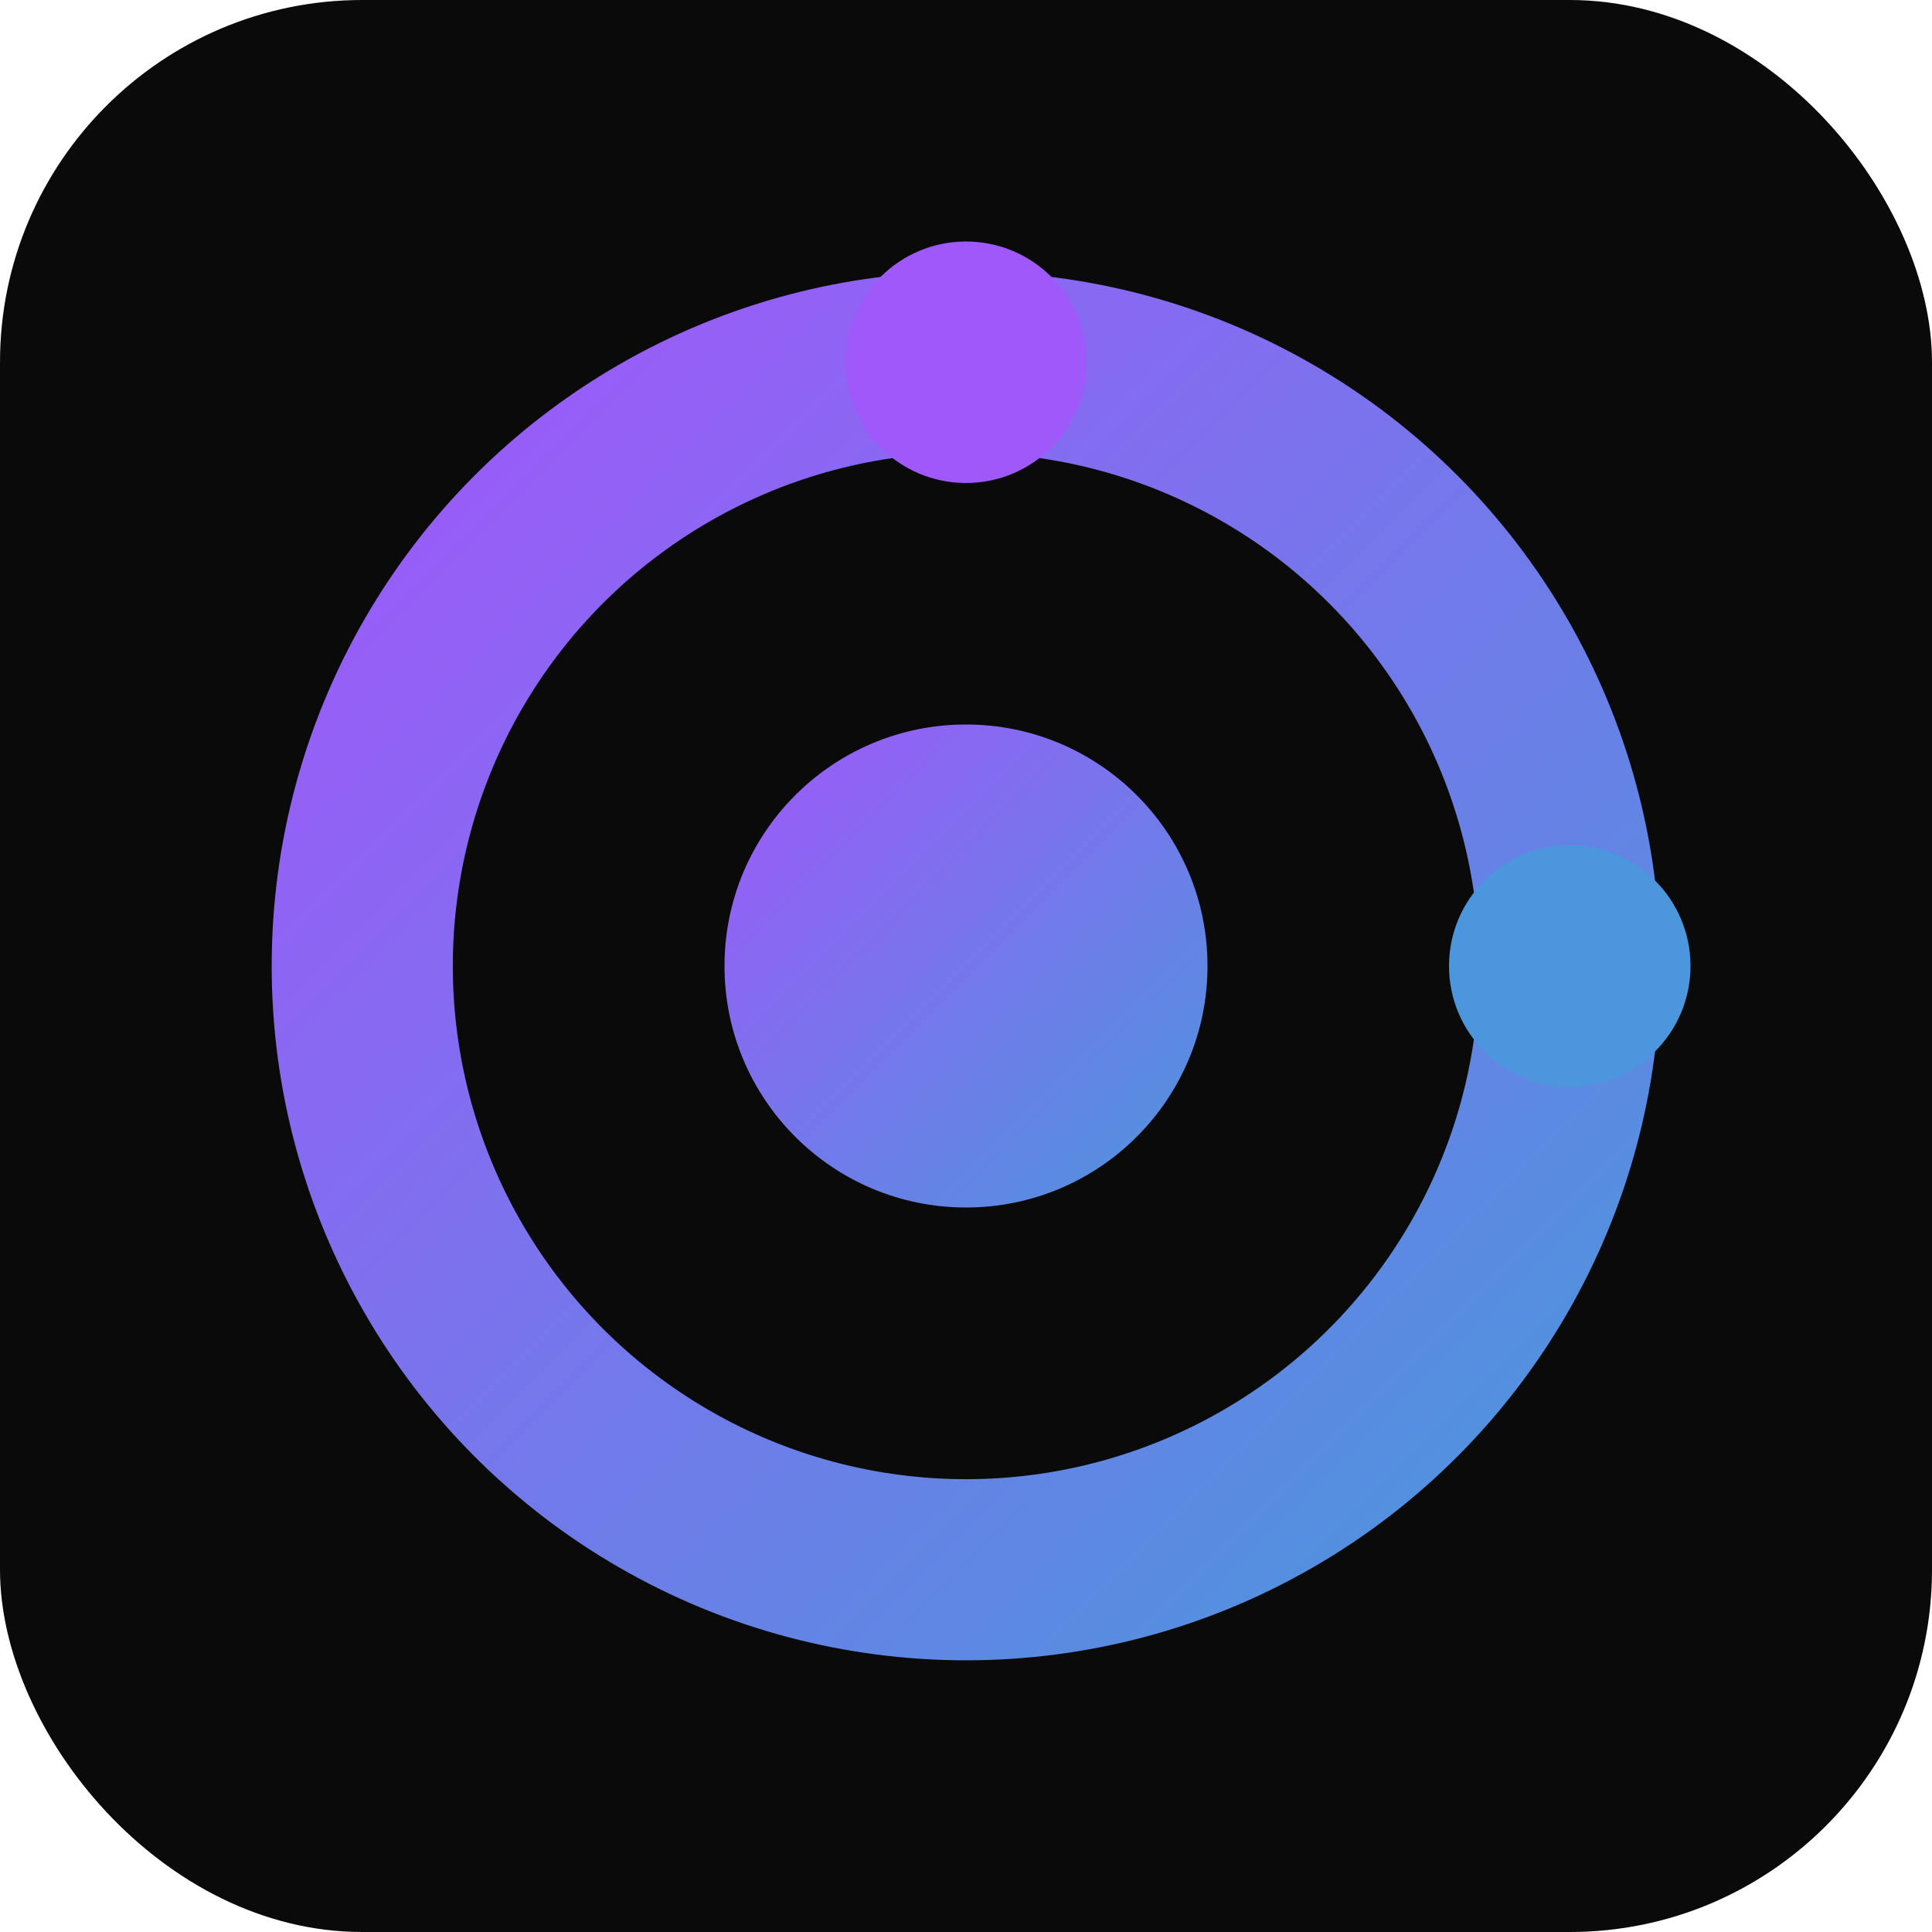
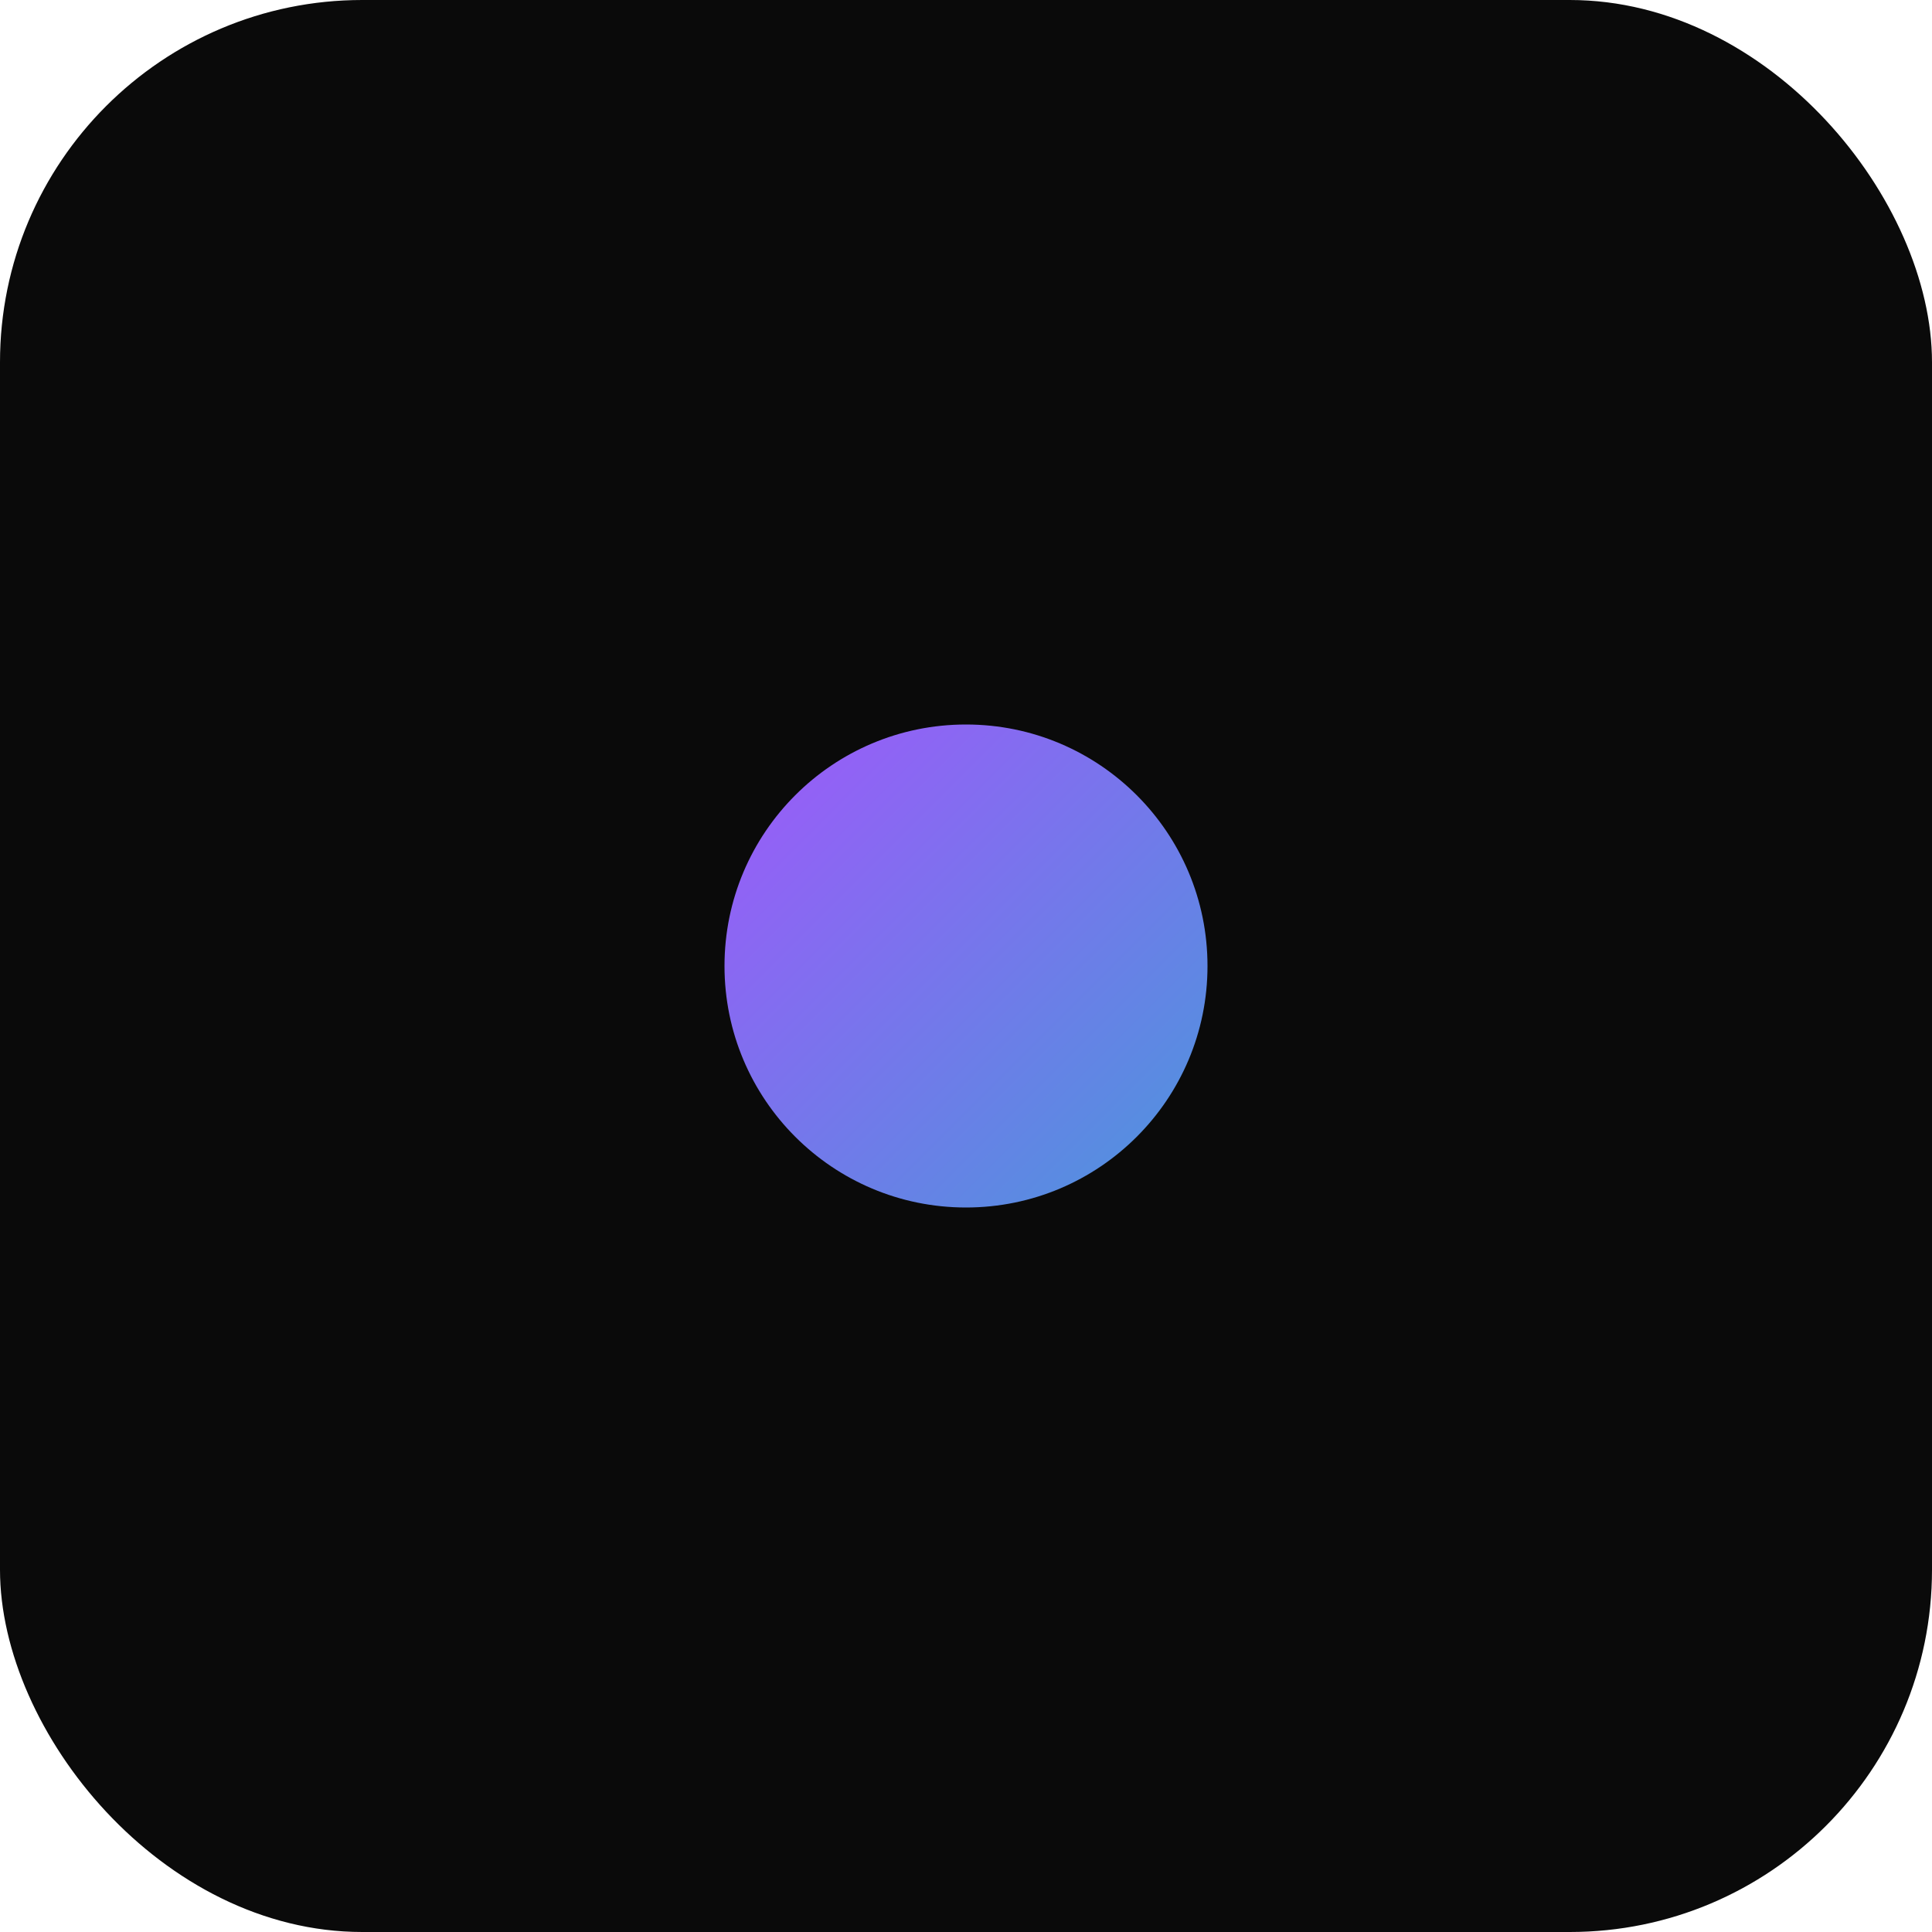
<svg xmlns="http://www.w3.org/2000/svg" viewBox="0 0 16 16">
  <defs>
    <linearGradient id="grad16" x1="0%" y1="0%" x2="100%" y2="100%">
      <stop offset="0%" style="stop-color:#9f58fa;stop-opacity:1" />
      <stop offset="100%" style="stop-color:#4B96DC;stop-opacity:1" />
    </linearGradient>
  </defs>
  <rect width="16" height="16" rx="3" fill="#0a0a0a" />
-   <circle cx="8" cy="8" r="5" fill="none" stroke="url(#grad16)" stroke-width="1.5" />
  <circle cx="8" cy="8" r="2" fill="url(#grad16)" />
-   <circle cx="8" cy="3" r="1" fill="#9f58fa" />
-   <circle cx="13" cy="8" r="1" fill="#4B96DC" />
</svg>